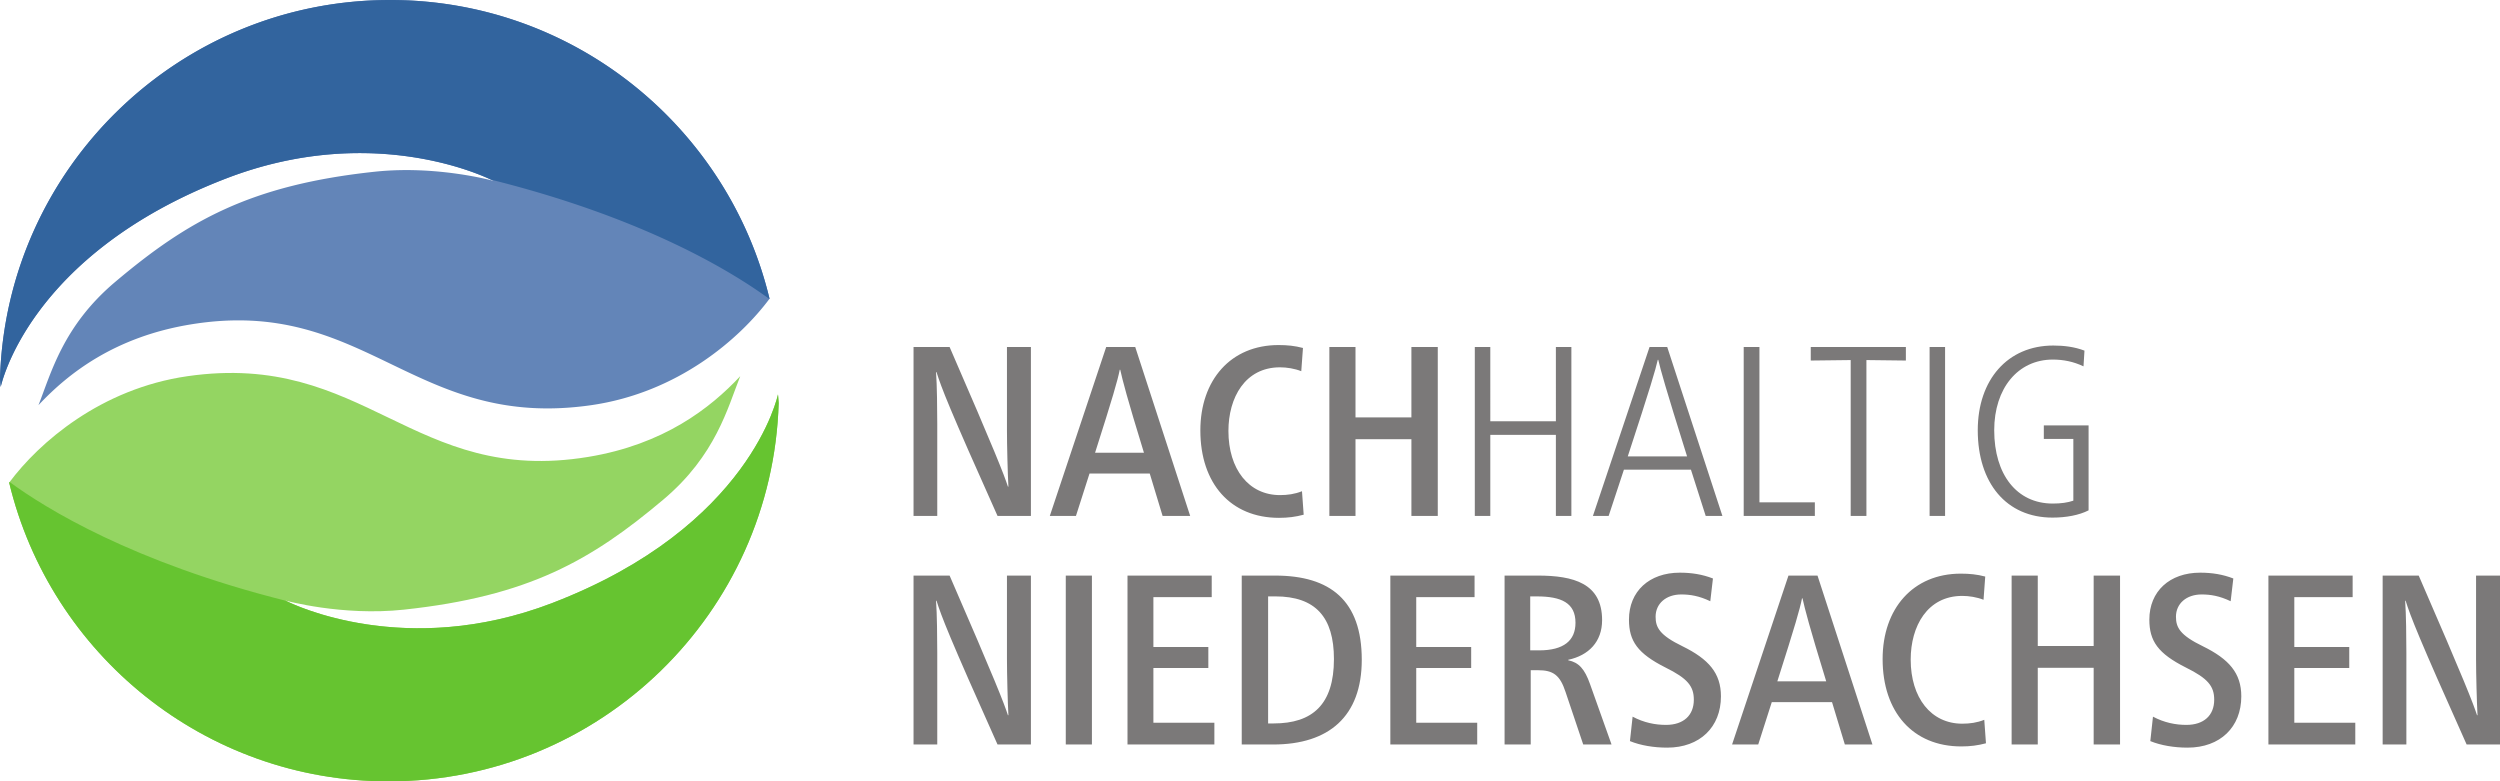
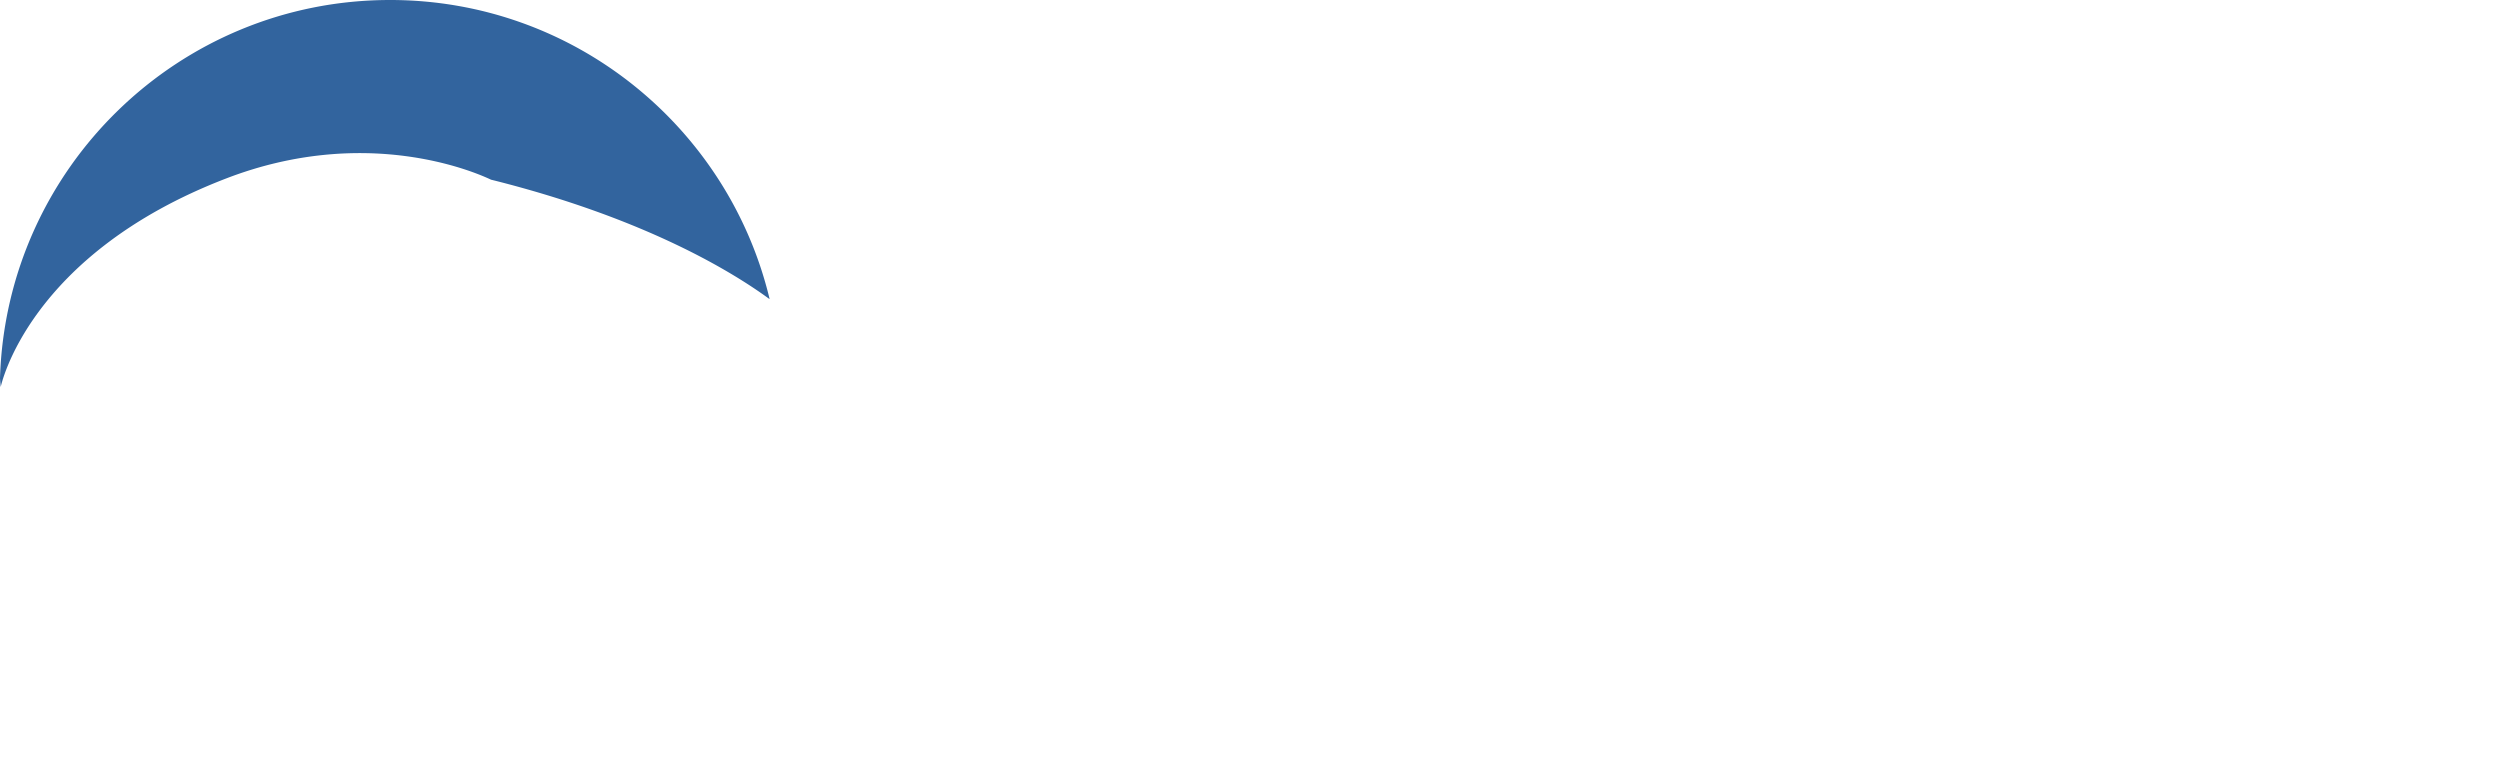
<svg xmlns="http://www.w3.org/2000/svg" viewBox="0 0 495.8 154.96" height="154.96" width="495.8">
-   <path d="M80.085 120.908c24.75-2.65 37.16-9.762 51.504-21.862 10.368-8.745 12.718-18.158 15.216-24.44-5.953 6.363-15.191 13.549-30.175 16.012-34.788 5.718-44.208-21.088-79.444-16.012-17.173 2.474-29.419 13.117-35.37 21.11 8.17 33.987 38.76 59.244 75.254 59.244 41.95 0 76.102-33.375 77.36-75.021-.069-1.118-.14-1.733-.14-1.733s-5.314 26.234-44.773 41.386c-30.058 11.542-52.937-.497-52.937-.497s11.233 3.127 23.505 1.813" fill="#94d562" />
-   <path d="M74.346 34.052c-24.75 2.65-37.16 9.762-51.504 21.862-10.37 8.745-12.72 18.16-15.216 24.44 5.953-6.363 15.191-13.549 30.176-16.011 34.785-5.718 44.207 21.087 79.442 16.012 17.175-2.475 29.42-13.117 35.37-21.11C144.445 25.258 113.855 0 77.362 0 35.411 0 1.258 33.376 0 75.022a35.99 35.99 0 0 0 .142 1.733S5.454 50.52 44.914 35.368c30.058-11.542 52.938.497 52.938.497s-11.233-3.126-23.506-1.813" fill="#6385b8" />
  <path d="M.142 76.755S5.454 50.52 44.914 35.368c27.574-10.588 49.103-1.333 52.474.27.11.027.218.05.33.078 30.423 7.632 47.733 18.35 54.86 23.578l.037-.05C144.444 25.259 113.855 0 77.36 0 35.411 0 1.258 33.376 0 75.022a35.99 35.99 0 0 0 .142 1.733" fill="#32649e" />
-   <path d="M109.517 119.592c-29.001 11.137-51.316.322-52.85-.453-30.35-7.626-47.63-18.32-54.758-23.546l-.093.123c8.17 33.987 38.76 59.244 75.254 59.244 41.95 0 76.102-33.375 77.36-75.021-.069-1.118-.14-1.733-.14-1.733s-5.314 26.234-44.773 41.386" fill="#66c430" />
-   <path d="M199.7 68.815h4.75v33.5h-6.622c-9.599-21.406-11.135-25.437-12.095-28.508h-.096c.192 2.64.24 7.343.24 10.27v18.238h-4.704v-33.5h7.152c9.119 20.974 10.799 25.341 11.567 27.693h.096c-.144-2.544-.288-8.159-.288-11.135V68.815M226.868 89.789c-3.407-11.087-4.224-14.303-4.703-16.462h-.096c-.432 2.159-1.344 5.327-4.896 16.462zm-1.728-20.974l10.895 33.5h-5.471l-2.544-8.399h-11.95l-2.687 8.4h-5.184l11.182-33.5h5.759M258.068 73.615c-1.344-.528-2.88-.768-4.224-.768-6.91 0-10.223 6-10.223 12.622 0 7.583 4.032 12.719 10.223 12.719 1.49 0 2.927-.193 4.367-.768l.336 4.655c-1.63.432-3.12.624-4.896.624-9.598 0-15.596-6.815-15.596-17.326 0-10.03 6.046-16.942 15.502-16.942 1.727 0 3.214.145 4.847.576l-.336 4.608M285.14 102.315h-5.23V87.101h-11.087v15.214h-5.184v-33.5h5.184v13.966h11.086V68.815h5.231v33.5M311.636 102.315h-3.073V86.237h-13.006v16.078h-3.073v-33.5h3.073V83.55h13.006V68.815h3.073v33.5M334.579 90.508c-4.368-13.917-5.23-17.085-5.712-19.15h-.096c-.479 2.065-1.391 5.233-5.951 19.15zm7.006 11.807h-3.312l-2.926-9.166h-13.295l-3.024 9.166h-3.119l11.231-33.5h3.503l10.942 33.5M348.932 68.815v30.813h10.99v2.687h-14.11v-33.5h3.12M377.972 68.815v2.688l-7.824-.096v30.908h-3.12V71.407l-7.919.096v-2.688h18.863M385.748 68.815v33.5h-3.07v-33.5h3.07M414.208 84.365v16.846c-1.87.96-4.463 1.44-7.15 1.44-9.167 0-14.829-6.863-14.829-17.325 0-10.032 5.951-16.799 14.974-16.799 2.062 0 4.174.24 6.19 1.008l-.193 3.12c-2.015-.96-4.03-1.344-6.093-1.344-6.912 0-11.615 5.711-11.615 14.015 0 8.782 4.464 14.541 11.615 14.541 1.63 0 2.974-.192 4.078-.575v-12.24h-5.854v-2.687h8.877M199.7 114.149h4.75v33.499h-6.622c-9.599-21.405-11.135-25.436-12.095-28.508h-.096c.192 2.64.24 7.343.24 10.271v18.237h-4.704v-33.5h7.152c9.119 20.973 10.799 25.341 11.567 27.693h.096c-.144-2.544-.288-8.158-.288-11.135V114.15M216.55 114.149v33.499h-5.185v-33.5h5.184M240.308 114.149v4.27h-11.567v9.888h10.895v4.175h-10.895v10.847h12.094v4.319h-17.23v-33.5h16.703M251.492 143.472h1.104c7.68 0 11.95-3.743 11.95-12.766 0-8.302-3.647-12.43-11.614-12.43h-1.44zm1.39-29.323c10.943 0 17.183 4.943 17.183 16.701 0 11.231-6.526 16.798-17.565 16.798h-6.239v-33.5h6.622M292.435 114.149v4.27h-11.568v9.888h10.896v4.175h-10.896v10.847h12.094v4.319h-17.229v-33.5h16.703M303.473 128.979h1.778c4.845 0 7.2-1.92 7.2-5.472 0-3.934-2.784-5.23-7.68-5.23h-1.298zm1.488-14.83c7.104 0 12.768 1.536 12.768 8.83 0 4.32-2.688 7.007-6.718 7.871v.096c2.112.432 3.262 1.729 4.317 4.704l4.273 11.998h-5.617l-3.503-10.415c-1.104-3.358-2.448-4.319-5.47-4.319h-1.44v14.734h-5.183v-33.5h6.573M339.185 119.236c-2.209-1.056-3.985-1.344-5.761-1.344-3.023 0-5.085 1.824-5.085 4.416 0 2.111.768 3.647 5.325 5.855 5.185 2.543 7.633 5.328 7.633 9.934 0 6.096-4.177 10.175-10.657 10.175-2.637 0-5.279-.432-7.39-1.296l.529-4.847c2.254 1.2 4.51 1.633 6.622 1.633 3.456 0 5.52-1.873 5.52-4.993 0-2.686-1.249-4.223-5.616-6.383-5.518-2.783-7.248-5.231-7.248-9.503 0-5.615 4.031-9.31 10.082-9.31 2.35 0 4.462.336 6.572 1.152l-.526 4.511M362.175 135.121c-3.407-11.086-4.222-14.302-4.703-16.461h-.097c-.43 2.16-1.344 5.328-4.894 16.461zm-1.727-20.972l10.893 33.499h-5.472l-2.541-8.398h-11.95l-2.687 8.398h-5.186l11.183-33.5h5.76M393.375 118.948c-1.344-.528-2.88-.768-4.224-.768-6.908 0-10.222 6-10.222 12.623 0 7.582 4.032 12.718 10.222 12.718 1.489 0 2.93-.192 4.37-.768l.336 4.655c-1.633.432-3.12.624-4.896.624-9.6 0-15.6-6.815-15.6-17.326 0-10.03 6.048-16.941 15.503-16.941 1.727 0 3.217.144 4.847.576l-.336 4.607M420.448 147.648h-5.232v-15.213h-11.085v15.213h-5.186v-33.5h5.186v13.967h11.085v-13.966h5.232v33.499M442.383 119.236c-2.208-1.056-3.982-1.344-5.758-1.344-3.024 0-5.089 1.824-5.089 4.416 0 2.111.77 3.647 5.328 5.855 5.183 2.543 7.63 5.328 7.63 9.934 0 6.096-4.174 10.175-10.653 10.175-2.641 0-5.278-.432-7.39-1.296l.525-4.847c2.259 1.2 4.513 1.633 6.625 1.633 3.456 0 5.519-1.873 5.519-4.993 0-2.686-1.248-4.223-5.615-6.383-5.521-2.783-7.248-5.231-7.248-9.503 0-5.615 4.032-9.31 10.079-9.31 2.352 0 4.464.336 6.576 1.152l-.53 4.511M466.576 114.149v4.27h-11.568v9.888h10.896v4.175h-10.896v10.847h12.093v4.319h-17.229v-33.5h16.704M491.052 114.149h4.753v33.499h-6.622c-9.599-21.405-11.136-25.436-12.098-28.508h-.093c.19 2.64.24 7.343.24 10.271v18.237h-4.704v-33.5h7.152c9.117 20.973 10.796 25.341 11.565 27.693h.096c-.144-2.544-.289-8.158-.289-11.135V114.15" fill="#7b7979" />
</svg>